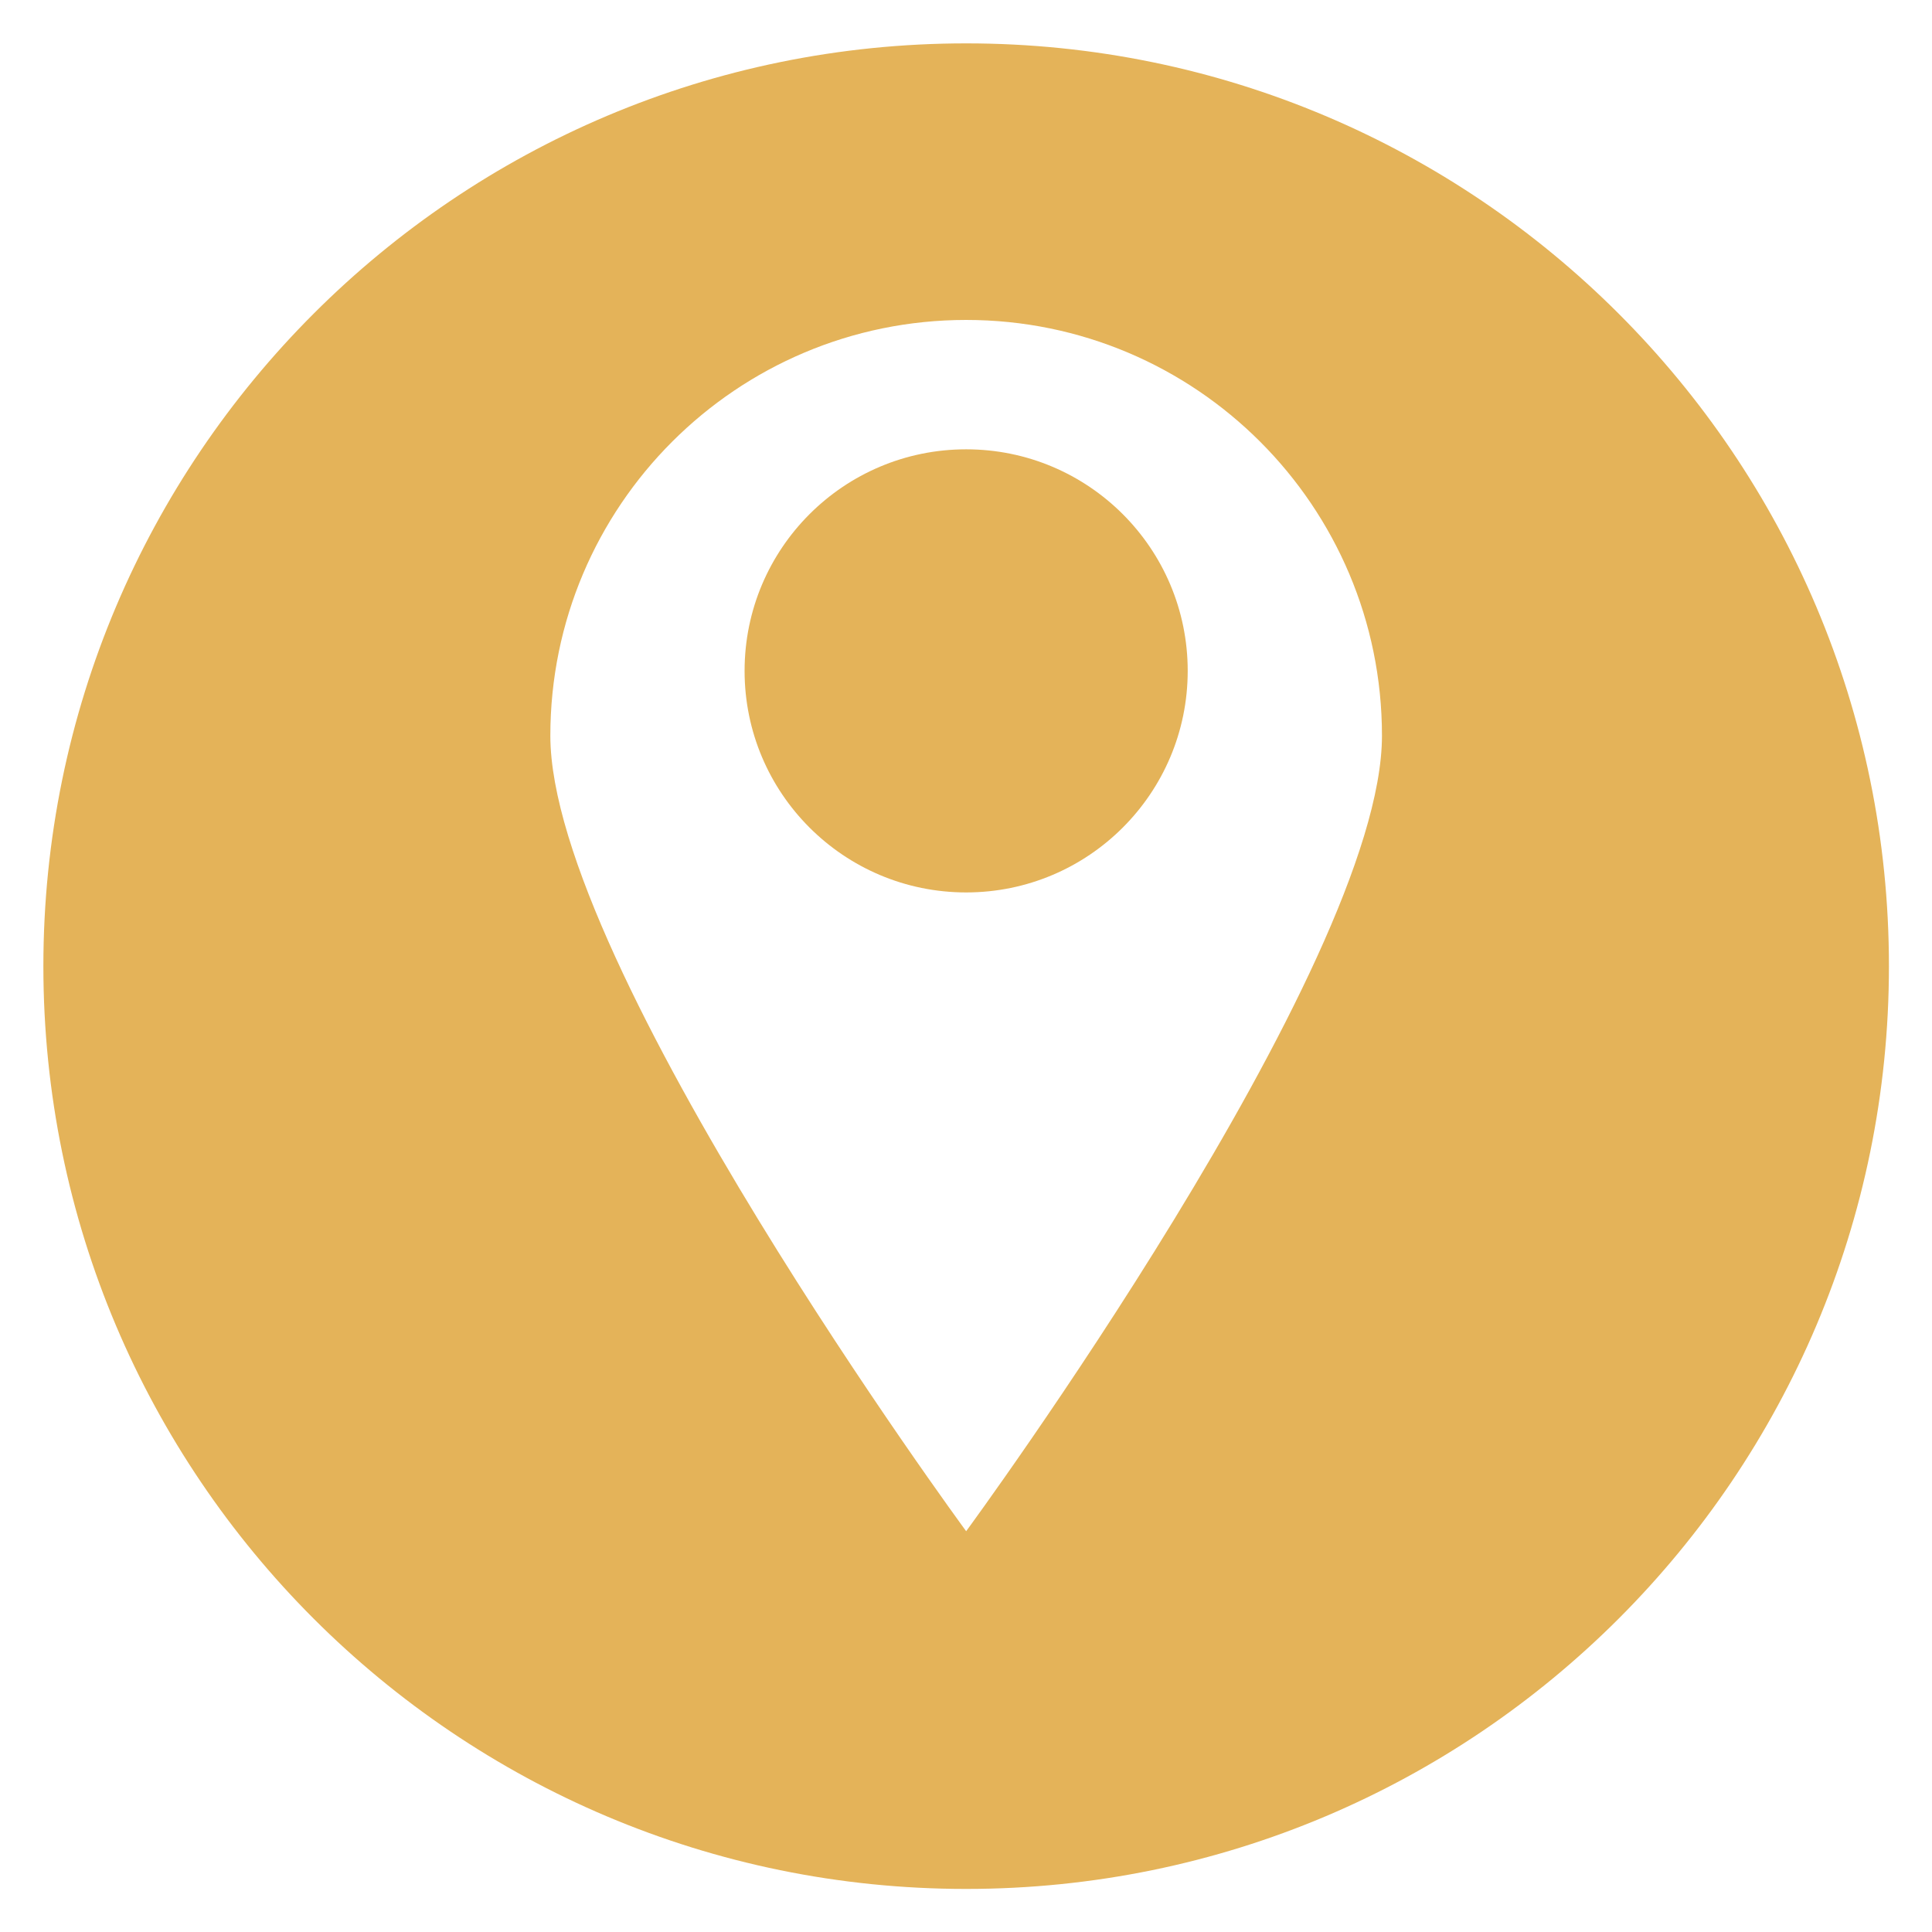
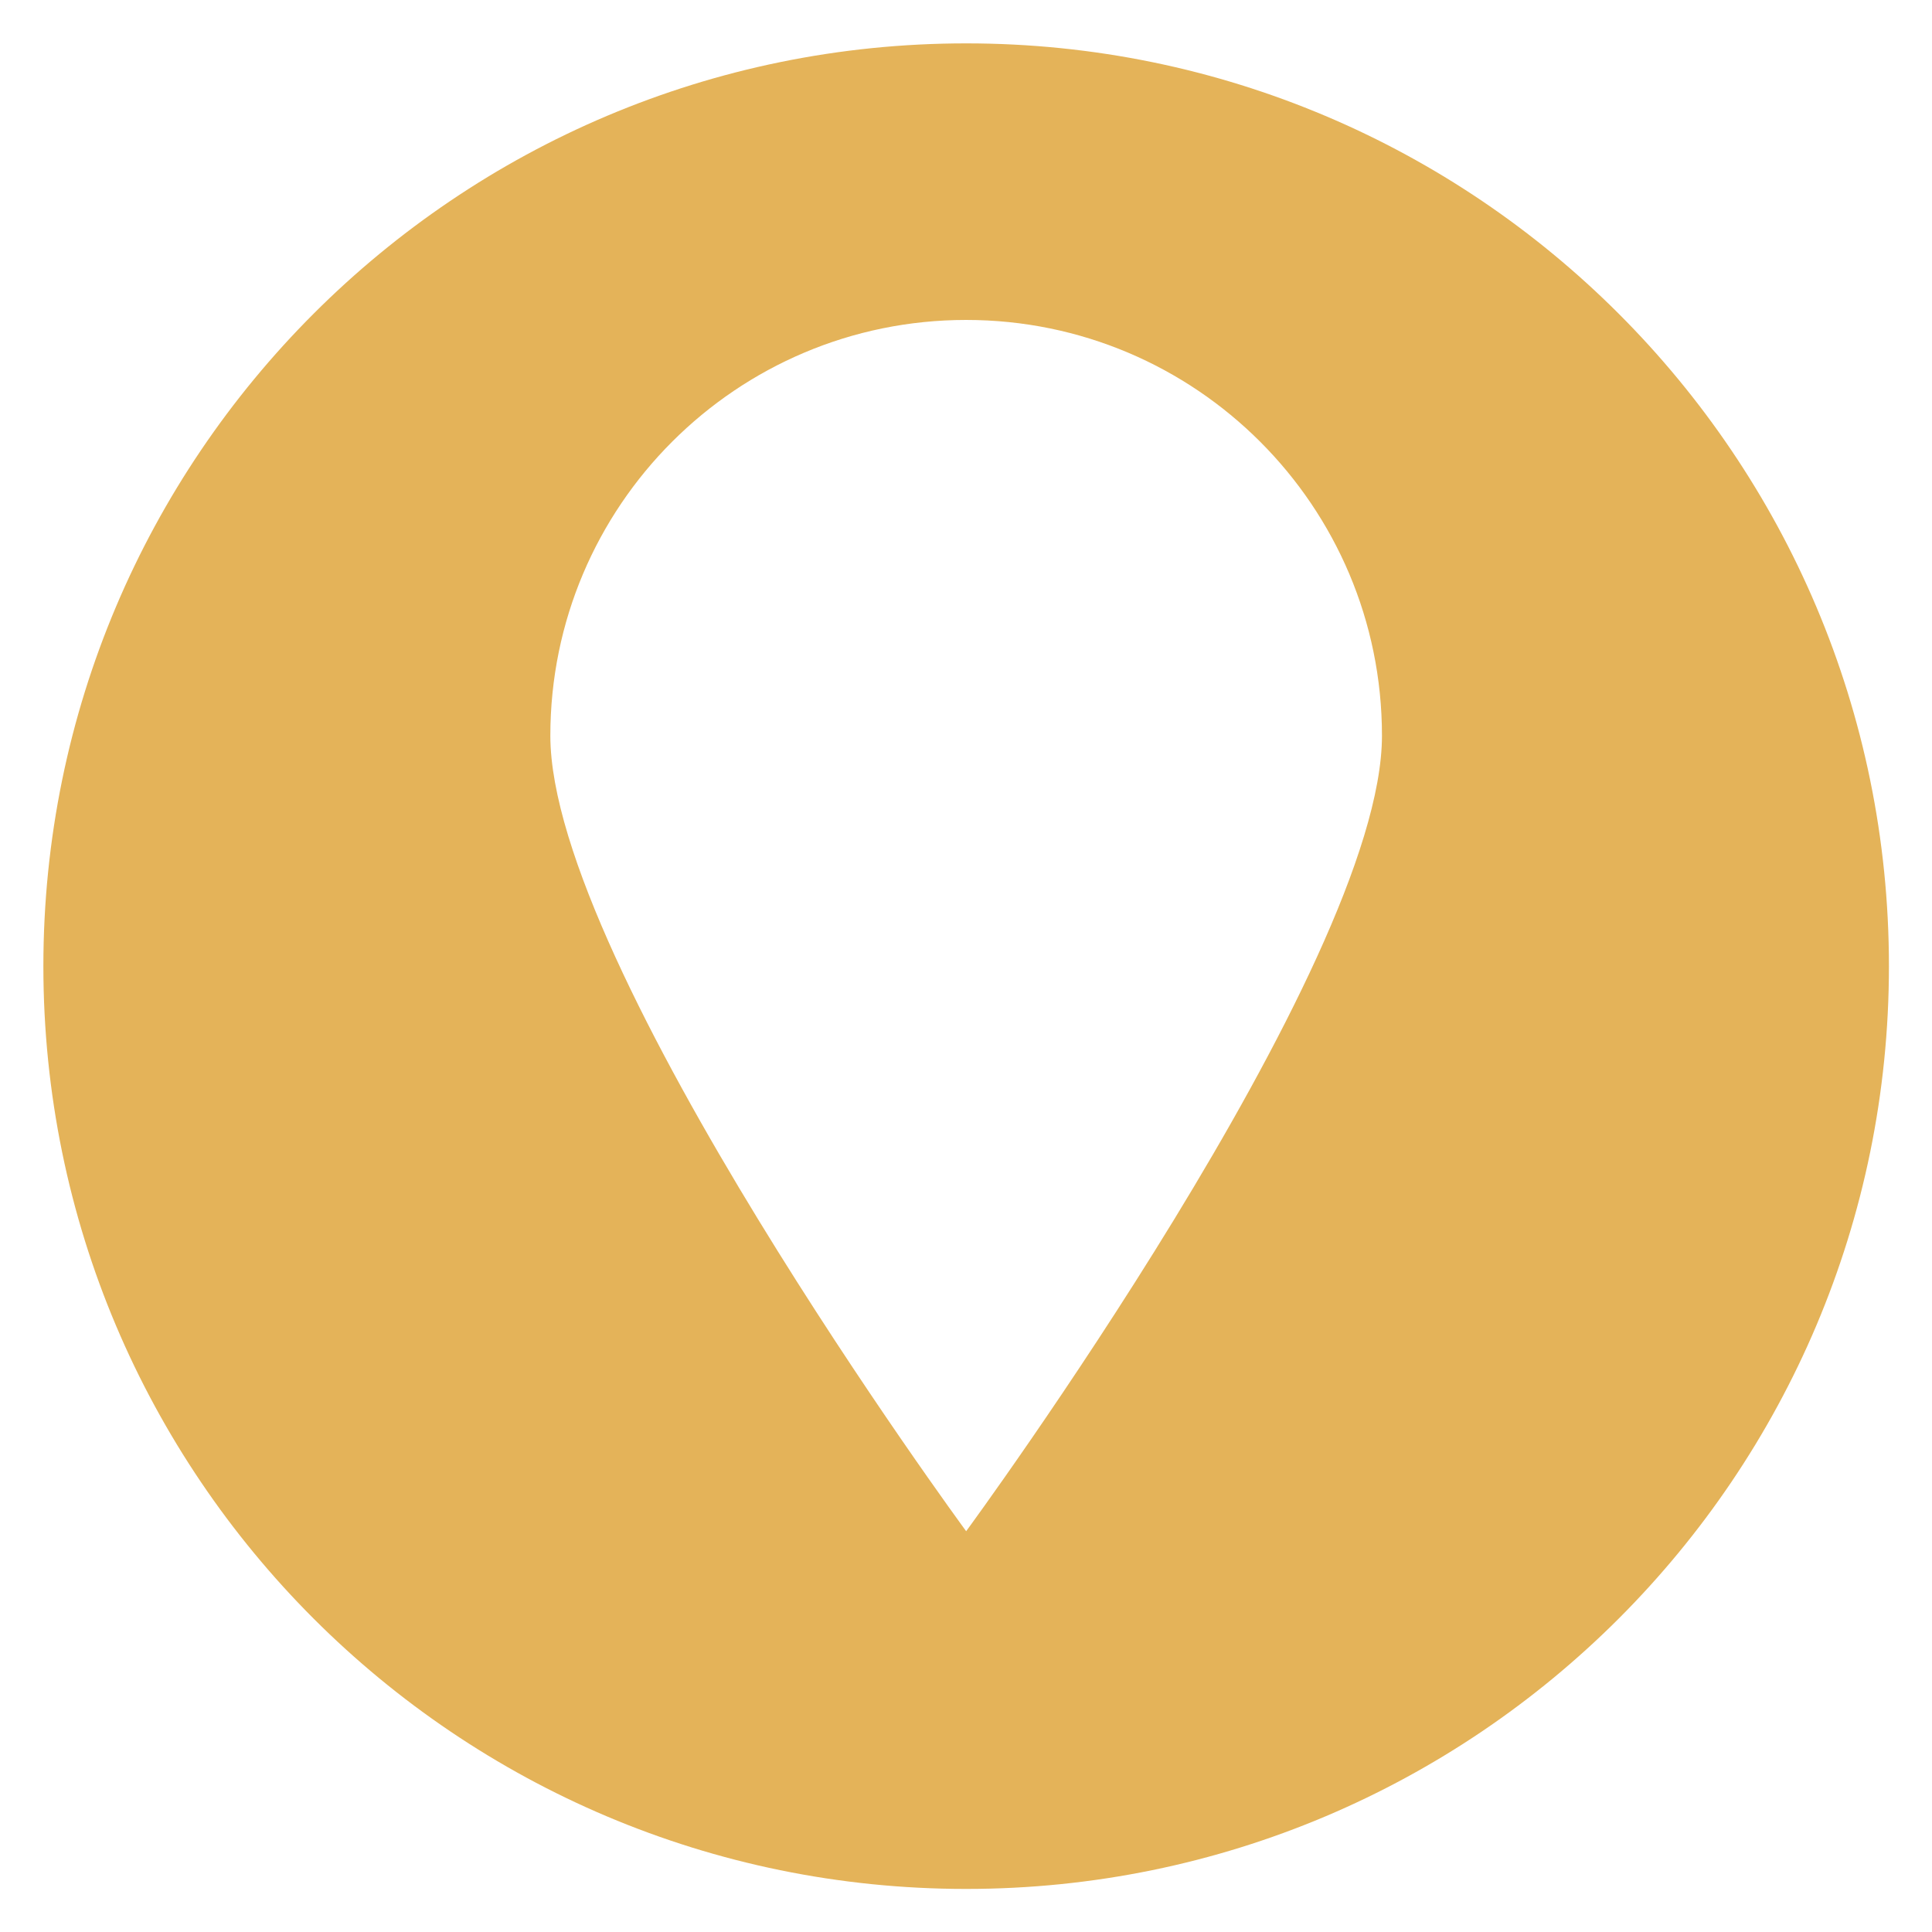
<svg xmlns="http://www.w3.org/2000/svg" width="1080" zoomAndPan="magnify" viewBox="0 0 810 810" height="1080" preserveAspectRatio="xMidYMid meet" version="1.0">
  <defs>
    <clipPath id="036af577a1">
      <path d="M 18.156 18.156 L 792 18.156 L 792 792 L 18.156 792 Z M 18.156 18.156 " clip-rule="nonzero" />
    </clipPath>
  </defs>
-   <path fill="#e4b359" d="M 405.066 188.379 C 353.766 188.379 312.172 229.961 312.172 281.266 C 312.172 332.566 353.766 374.156 405.066 374.156 C 456.367 374.156 497.953 332.566 497.953 281.266 C 497.953 229.961 456.367 188.379 405.066 188.379 " fill-opacity="1" fill-rule="nonzero" />
  <g clip-path="url(#036af577a1)">
    <path fill="#e4b359" d="M 405.066 641.969 C 405.066 641.969 230.734 404.746 230.734 308.465 C 230.734 212.184 308.785 134.137 405.066 134.137 C 501.34 134.137 579.395 212.184 579.395 308.465 C 579.395 404.746 405.066 641.969 405.066 641.969 Z M 405.066 18.184 C 191.398 18.184 18.184 191.398 18.184 405.066 C 18.184 618.734 191.398 791.945 405.066 791.945 C 618.734 791.945 791.945 618.734 791.945 405.066 C 791.945 191.398 618.734 18.184 405.066 18.184 " fill-opacity="1" fill-rule="nonzero" />
  </g>
</svg>